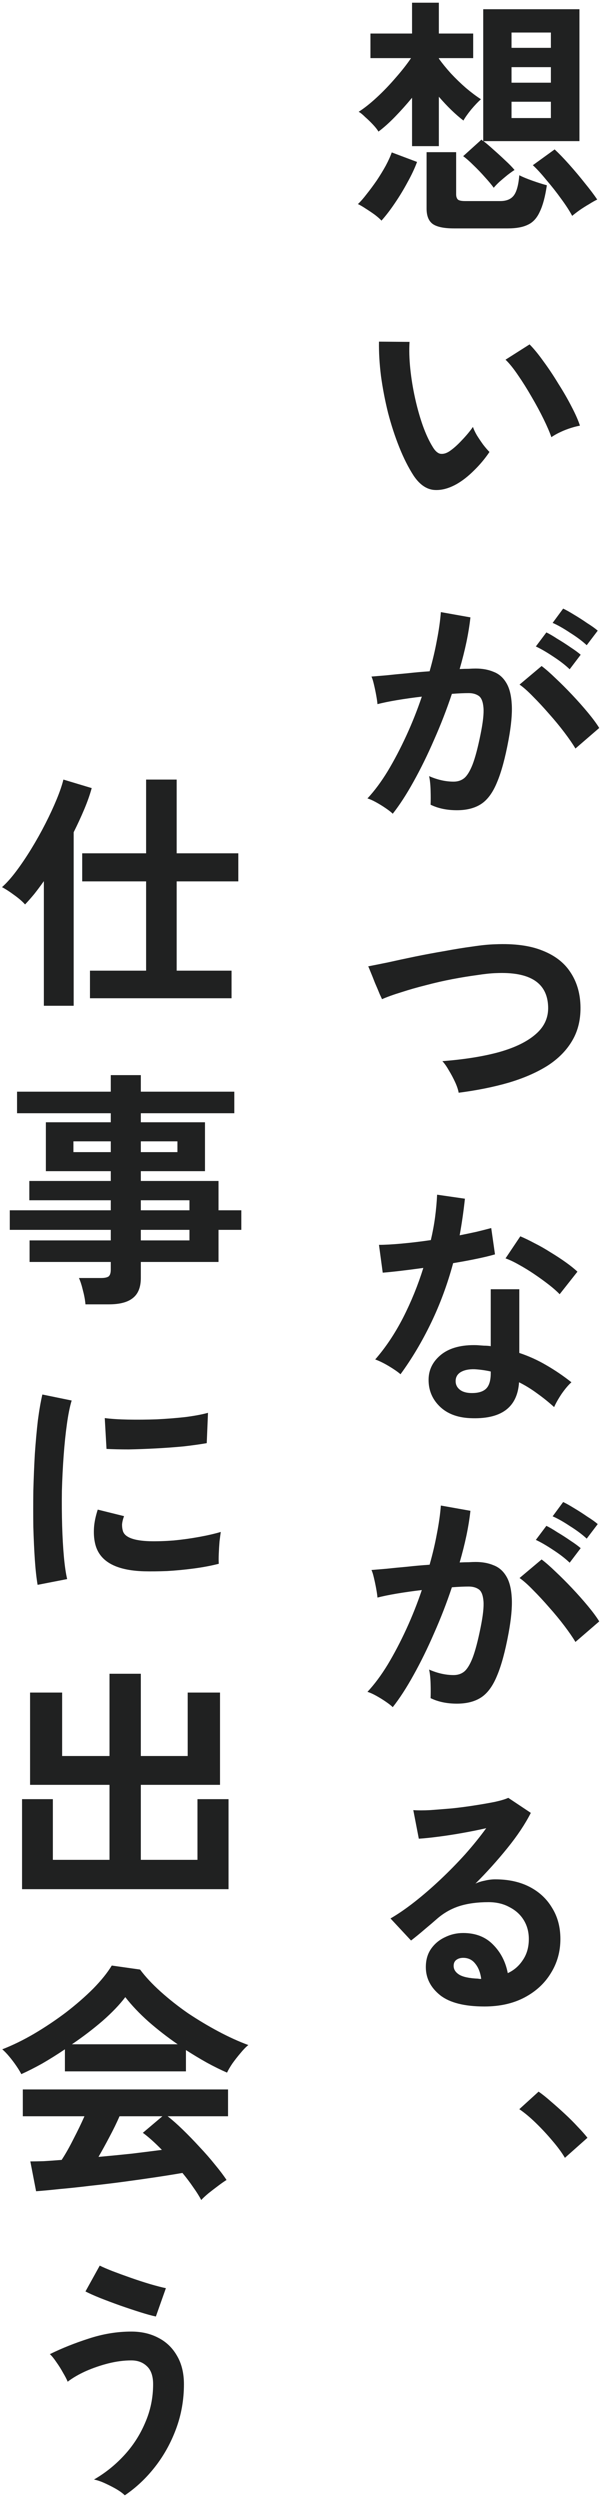
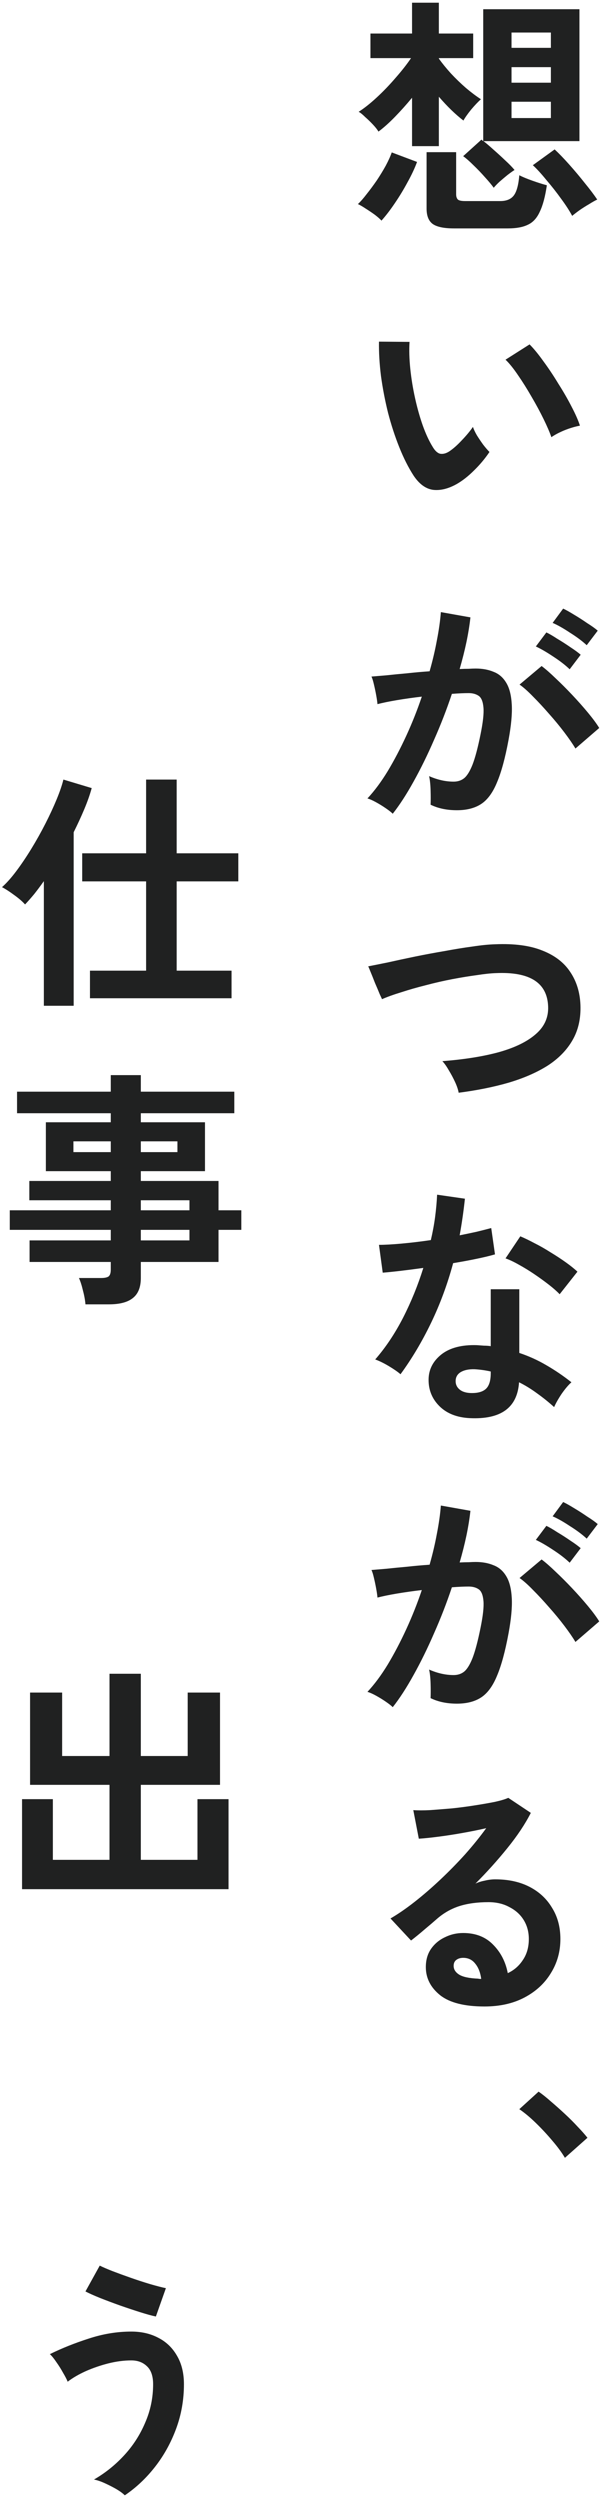
<svg xmlns="http://www.w3.org/2000/svg" width="77" height="319" viewBox="0 0 77 319" fill="none">
  <path d="M72.136 275.336C71.731 274.653 71.198 273.928 70.537 273.16C69.875 272.37 69.171 271.613 68.424 270.888C67.678 270.162 66.974 269.576 66.312 269.128L68.776 266.888C69.267 267.229 69.8 267.656 70.376 268.168C70.953 268.658 71.539 269.181 72.136 269.736C72.734 270.29 73.278 270.834 73.769 271.368C74.281 271.901 74.697 272.37 75.016 272.776L72.136 275.336Z" fill="#202121" />
  <path d="M61.864 256.024C59.304 256.024 57.416 255.544 56.2 254.584C54.984 253.603 54.376 252.408 54.376 251C54.376 250.083 54.6 249.304 55.048 248.664C55.496 248.024 56.083 247.533 56.808 247.192C57.534 246.829 58.312 246.648 59.144 246.648C60.723 246.648 61.992 247.139 62.952 248.12C63.934 249.101 64.563 250.317 64.84 251.768C65.63 251.405 66.27 250.851 66.76 250.104C67.272 249.357 67.528 248.461 67.528 247.416C67.528 246.52 67.315 245.72 66.888 245.016C66.462 244.312 65.854 243.757 65.064 243.352C64.296 242.925 63.4 242.712 62.376 242.712C60.947 242.712 59.699 242.883 58.632 243.224C57.587 243.565 56.638 244.109 55.784 244.856C55.4 245.197 54.888 245.635 54.248 246.168C53.63 246.701 53.043 247.181 52.488 247.608L49.864 244.792C50.824 244.237 51.848 243.533 52.936 242.68C54.024 241.827 55.123 240.877 56.232 239.832C57.342 238.787 58.398 237.709 59.4 236.6C60.403 235.469 61.299 234.36 62.088 233.272C61.171 233.485 60.168 233.688 59.08 233.88C58.014 234.072 56.979 234.232 55.976 234.36C54.995 234.488 54.163 234.573 53.48 234.616L52.776 230.968C53.352 231.011 54.067 231.011 54.92 230.968C55.795 230.904 56.734 230.829 57.736 230.744C58.739 230.637 59.71 230.509 60.648 230.36C61.608 230.211 62.462 230.061 63.208 229.912C63.976 229.741 64.542 229.571 64.904 229.4L67.784 231.32C67.059 232.749 66.056 234.253 64.776 235.832C63.518 237.389 62.163 238.893 60.712 240.344C61.075 240.173 61.48 240.045 61.928 239.96C62.376 239.853 62.814 239.8 63.24 239.8C64.926 239.8 66.387 240.12 67.624 240.76C68.862 241.4 69.822 242.296 70.504 243.448C71.208 244.579 71.56 245.901 71.56 247.416C71.56 249.016 71.155 250.467 70.344 251.768C69.555 253.069 68.435 254.104 66.984 254.872C65.534 255.64 63.827 256.024 61.864 256.024ZM61.448 252.504C61.342 251.693 61.086 251.043 60.68 250.552C60.296 250.061 59.784 249.816 59.144 249.816C58.803 249.816 58.515 249.901 58.28 250.072C58.046 250.243 57.928 250.499 57.928 250.84C57.928 251.288 58.163 251.661 58.632 251.96C59.123 252.259 59.934 252.429 61.064 252.472C61.128 252.493 61.192 252.504 61.256 252.504C61.32 252.504 61.384 252.504 61.448 252.504Z" fill="#202121" />
  <path d="M50.152 217.832C49.96 217.64 49.661 217.405 49.256 217.128C48.851 216.85 48.435 216.594 48.008 216.36C47.581 216.125 47.219 215.965 46.92 215.88C47.816 214.92 48.68 213.757 49.512 212.392C50.344 211.005 51.133 209.501 51.88 207.88C52.627 206.258 53.288 204.594 53.864 202.888C52.776 203.016 51.72 203.165 50.696 203.336C49.693 203.506 48.861 203.677 48.2 203.848C48.179 203.57 48.125 203.197 48.04 202.728C47.955 202.258 47.859 201.8 47.752 201.352C47.645 200.882 47.539 200.541 47.432 200.328C47.923 200.285 48.563 200.232 49.352 200.168C50.141 200.082 51.016 199.997 51.976 199.912C52.936 199.805 53.896 199.72 54.856 199.656C55.24 198.312 55.549 197 55.784 195.72C56.04 194.418 56.211 193.213 56.296 192.104L60.072 192.776C59.965 193.757 59.795 194.813 59.56 195.944C59.325 197.053 59.037 198.194 58.696 199.368C59.123 199.346 59.507 199.336 59.848 199.336C60.189 199.314 60.488 199.304 60.744 199.304C61.597 199.304 62.355 199.442 63.016 199.72C63.699 199.976 64.243 200.445 64.648 201.128C65.053 201.789 65.288 202.717 65.352 203.912C65.416 205.085 65.277 206.589 64.936 208.424C64.509 210.728 64.019 212.53 63.464 213.832C62.931 215.133 62.259 216.05 61.448 216.584C60.637 217.117 59.603 217.384 58.344 217.384C57.064 217.384 55.944 217.149 54.984 216.68C55.005 216.168 55.005 215.549 54.984 214.824C54.963 214.098 54.899 213.501 54.792 213.032C55.859 213.501 56.904 213.736 57.928 213.736C58.44 213.736 58.877 213.597 59.24 213.32C59.624 213.021 59.987 212.445 60.328 211.592C60.669 210.717 61.011 209.437 61.352 207.752C61.672 206.194 61.8 205.042 61.736 204.296C61.672 203.528 61.469 203.026 61.128 202.792C60.787 202.557 60.36 202.44 59.848 202.44C59.251 202.44 58.536 202.472 57.704 202.536C57.043 204.52 56.285 206.472 55.432 208.392C54.6 210.312 53.725 212.093 52.808 213.736C51.912 215.357 51.027 216.722 50.152 217.832ZM73.48 209.512C73.139 208.936 72.669 208.253 72.072 207.464C71.475 206.674 70.824 205.885 70.12 205.096C69.416 204.285 68.733 203.549 68.072 202.888C67.411 202.205 66.835 201.693 66.344 201.352L69.16 198.984C69.672 199.368 70.269 199.89 70.952 200.552C71.635 201.192 72.339 201.896 73.064 202.664C73.789 203.432 74.461 204.189 75.08 204.936C75.699 205.682 76.179 206.333 76.52 206.888L73.48 209.512ZM74.92 196.328C74.344 195.794 73.629 195.261 72.776 194.728C71.944 194.173 71.208 193.757 70.568 193.48L71.912 191.656C72.275 191.826 72.733 192.082 73.288 192.424C73.864 192.765 74.429 193.128 74.984 193.512C75.56 193.874 76.008 194.194 76.328 194.472L74.92 196.328ZM72.744 199.4C72.189 198.866 71.485 198.322 70.632 197.768C69.8 197.213 69.064 196.786 68.424 196.488L69.768 194.696C70.131 194.866 70.589 195.133 71.144 195.496C71.72 195.837 72.285 196.2 72.84 196.584C73.395 196.946 73.832 197.266 74.152 197.544L72.744 199.4Z" fill="#202121" />
  <path d="M59.976 180.952C58.333 180.867 57.043 180.355 56.104 179.416C55.165 178.477 54.707 177.336 54.728 175.992C54.749 174.733 55.293 173.677 56.36 172.824C57.448 171.971 58.963 171.576 60.904 171.64C61.203 171.661 61.501 171.683 61.8 171.704C62.099 171.704 62.387 171.725 62.664 171.768V164.504H66.312V172.632C67.528 173.037 68.68 173.56 69.768 174.2C70.877 174.84 71.944 175.565 72.968 176.376C72.584 176.717 72.168 177.208 71.72 177.848C71.293 178.488 70.973 179.053 70.76 179.544C70.077 178.925 69.363 178.349 68.616 177.816C67.869 177.261 67.091 176.781 66.28 176.376C66.067 179.619 63.965 181.144 59.976 180.952ZM51.144 175.352C50.803 175.053 50.312 174.712 49.672 174.328C49.032 173.944 48.445 173.656 47.912 173.464C49.235 171.949 50.419 170.179 51.464 168.152C52.509 166.104 53.373 163.981 54.056 161.784C52.989 161.933 51.997 162.061 51.08 162.168C50.163 162.275 49.427 162.349 48.872 162.392L48.392 158.84C49.139 158.84 50.099 158.787 51.272 158.68C52.467 158.573 53.715 158.424 55.016 158.232C55.251 157.229 55.432 156.248 55.56 155.288C55.688 154.307 55.773 153.357 55.816 152.44L59.368 152.952C59.197 154.552 58.973 156.109 58.696 157.624C59.443 157.475 60.157 157.325 60.84 157.176C61.544 157.005 62.173 156.845 62.728 156.696L63.208 160.056C62.547 160.248 61.747 160.44 60.808 160.632C59.891 160.824 58.909 161.005 57.864 161.176C57.139 163.864 56.2 166.403 55.048 168.792C53.896 171.181 52.595 173.368 51.144 175.352ZM71.464 165.144C71.123 164.781 70.664 164.376 70.088 163.928C69.512 163.48 68.893 163.032 68.232 162.584C67.571 162.136 66.909 161.731 66.248 161.368C65.608 161.005 65.043 160.739 64.552 160.568L66.44 157.752C66.952 157.965 67.549 158.253 68.232 158.616C68.915 158.957 69.608 159.352 70.312 159.8C71.016 160.227 71.667 160.653 72.264 161.08C72.861 161.507 73.352 161.901 73.736 162.264L71.464 165.144ZM60.264 177.752C61.075 177.752 61.672 177.571 62.056 177.208C62.461 176.824 62.664 176.163 62.664 175.224V175C62.003 174.851 61.32 174.755 60.616 174.712C59.891 174.691 59.304 174.808 58.856 175.064C58.429 175.32 58.205 175.683 58.184 176.152C58.163 176.621 58.333 177.005 58.696 177.304C59.059 177.603 59.581 177.752 60.264 177.752Z" fill="#202121" />
  <path d="M58.568 139.432C58.504 139.048 58.354 138.6 58.12 138.088C57.885 137.576 57.618 137.074 57.32 136.584C57.042 136.093 56.765 135.698 56.488 135.4C59.282 135.186 61.693 134.802 63.72 134.248C65.768 133.672 67.336 132.904 68.424 131.944C69.533 130.984 70.056 129.8 69.992 128.392C69.864 125.384 67.645 123.976 63.336 124.168C62.674 124.189 61.864 124.274 60.904 124.424C59.944 124.552 58.898 124.722 57.768 124.936C56.658 125.149 55.538 125.405 54.408 125.704C53.298 125.981 52.253 126.28 51.272 126.6C50.29 126.898 49.458 127.197 48.776 127.496C48.776 127.474 48.68 127.261 48.488 126.856C48.317 126.429 48.114 125.949 47.88 125.416C47.666 124.861 47.474 124.381 47.304 123.976C47.133 123.549 47.037 123.325 47.016 123.304C47.677 123.176 48.53 123.005 49.576 122.792C50.621 122.557 51.762 122.312 53 122.056C54.258 121.8 55.517 121.565 56.776 121.352C58.034 121.117 59.218 120.925 60.328 120.776C61.458 120.605 62.418 120.509 63.208 120.488C65.661 120.381 67.677 120.648 69.256 121.288C70.834 121.906 72.018 122.813 72.808 124.008C73.618 125.202 74.056 126.61 74.12 128.232C74.184 129.96 73.842 131.464 73.096 132.744C72.37 134.002 71.314 135.08 69.928 135.976C68.541 136.85 66.877 137.576 64.936 138.152C63.016 138.706 60.893 139.133 58.568 139.432Z" fill="#202121" />
  <path d="M50.152 103.832C49.96 103.64 49.661 103.405 49.256 103.128C48.851 102.85 48.435 102.594 48.008 102.36C47.581 102.125 47.219 101.965 46.92 101.88C47.816 100.92 48.68 99.757 49.512 98.392C50.344 97.005 51.133 95.501 51.88 93.88C52.627 92.258 53.288 90.594 53.864 88.888C52.776 89.016 51.72 89.165 50.696 89.336C49.693 89.506 48.861 89.677 48.2 89.848C48.179 89.57 48.125 89.197 48.04 88.728C47.955 88.258 47.859 87.8 47.752 87.352C47.645 86.882 47.539 86.541 47.432 86.328C47.923 86.285 48.563 86.232 49.352 86.168C50.141 86.082 51.016 85.997 51.976 85.912C52.936 85.805 53.896 85.72 54.856 85.656C55.24 84.312 55.549 83 55.784 81.72C56.04 80.418 56.211 79.213 56.296 78.104L60.072 78.776C59.965 79.757 59.795 80.813 59.56 81.944C59.325 83.053 59.037 84.194 58.696 85.368C59.123 85.346 59.507 85.336 59.848 85.336C60.189 85.314 60.488 85.304 60.744 85.304C61.597 85.304 62.355 85.442 63.016 85.72C63.699 85.976 64.243 86.445 64.648 87.128C65.053 87.789 65.288 88.717 65.352 89.912C65.416 91.085 65.277 92.589 64.936 94.424C64.509 96.728 64.019 98.53 63.464 99.832C62.931 101.133 62.259 102.05 61.448 102.584C60.637 103.117 59.603 103.384 58.344 103.384C57.064 103.384 55.944 103.149 54.984 102.68C55.005 102.168 55.005 101.549 54.984 100.824C54.963 100.098 54.899 99.501 54.792 99.032C55.859 99.501 56.904 99.736 57.928 99.736C58.44 99.736 58.877 99.597 59.24 99.32C59.624 99.021 59.987 98.445 60.328 97.592C60.669 96.717 61.011 95.437 61.352 93.752C61.672 92.194 61.8 91.042 61.736 90.296C61.672 89.528 61.469 89.026 61.128 88.792C60.787 88.557 60.36 88.44 59.848 88.44C59.251 88.44 58.536 88.472 57.704 88.536C57.043 90.52 56.285 92.472 55.432 94.392C54.6 96.312 53.725 98.093 52.808 99.736C51.912 101.357 51.027 102.722 50.152 103.832ZM73.48 95.512C73.139 94.936 72.669 94.253 72.072 93.464C71.475 92.674 70.824 91.885 70.12 91.096C69.416 90.285 68.733 89.549 68.072 88.888C67.411 88.205 66.835 87.693 66.344 87.352L69.16 84.984C69.672 85.368 70.269 85.89 70.952 86.552C71.635 87.192 72.339 87.896 73.064 88.664C73.789 89.432 74.461 90.189 75.08 90.936C75.699 91.682 76.179 92.333 76.52 92.888L73.48 95.512ZM74.92 82.328C74.344 81.794 73.629 81.261 72.776 80.728C71.944 80.173 71.208 79.757 70.568 79.48L71.912 77.656C72.275 77.826 72.733 78.082 73.288 78.424C73.864 78.765 74.429 79.128 74.984 79.512C75.56 79.874 76.008 80.194 76.328 80.472L74.92 82.328ZM72.744 85.4C72.189 84.866 71.485 84.322 70.632 83.768C69.8 83.213 69.064 82.786 68.424 82.488L69.768 80.696C70.131 80.866 70.589 81.133 71.144 81.496C71.72 81.837 72.285 82.2 72.84 82.584C73.395 82.946 73.832 83.266 74.152 83.544L72.744 85.4Z" fill="#202121" />
  <path d="M58.312 61.768C57.245 62.365 56.242 62.611 55.304 62.504C54.365 62.376 53.533 61.768 52.808 60.68C52.147 59.656 51.538 58.45 50.984 57.064C50.429 55.677 49.949 54.205 49.544 52.648C49.16 51.09 48.861 49.533 48.648 47.976C48.456 46.419 48.37 44.957 48.392 43.592L52.296 43.624C52.232 44.669 52.264 45.81 52.392 47.048C52.52 48.285 52.722 49.533 53 50.792C53.277 52.05 53.608 53.224 53.992 54.312C54.376 55.379 54.792 56.275 55.24 57C55.538 57.512 55.858 57.81 56.2 57.896C56.562 57.96 56.947 57.864 57.352 57.608C57.864 57.267 58.397 56.797 58.952 56.2C59.528 55.602 60.008 55.026 60.392 54.472C60.498 54.792 60.669 55.154 60.904 55.56C61.16 55.965 61.426 56.36 61.704 56.744C62.002 57.128 62.269 57.437 62.504 57.672C61.928 58.525 61.267 59.315 60.52 60.04C59.794 60.765 59.059 61.341 58.312 61.768ZM70.408 55.784C70.195 55.165 69.864 54.397 69.416 53.48C68.968 52.562 68.456 51.613 67.88 50.632C67.304 49.629 66.728 48.712 66.152 47.88C65.576 47.026 65.043 46.365 64.552 45.896L67.624 43.944C68.157 44.477 68.744 45.192 69.384 46.088C70.045 46.984 70.685 47.944 71.304 48.968C71.944 49.971 72.509 50.952 73 51.912C73.49 52.85 73.843 53.651 74.056 54.312C73.394 54.44 72.722 54.642 72.04 54.92C71.379 55.197 70.835 55.485 70.408 55.784Z" fill="#202121" />
  <path d="M63.048 23.96C62.771 23.576 62.397 23.128 61.928 22.616C61.459 22.082 60.968 21.57 60.456 21.08C59.965 20.589 59.528 20.205 59.144 19.928L61.48 17.816C61.565 17.901 61.64 17.965 61.704 18.008V1.176H73.992V18.008H61.736C62.099 18.285 62.525 18.648 63.016 19.096C63.528 19.544 64.029 20.002 64.52 20.472C65.011 20.92 65.405 21.325 65.704 21.688C65.469 21.837 65.171 22.05 64.808 22.328C64.467 22.605 64.125 22.893 63.784 23.192C63.464 23.49 63.219 23.746 63.048 23.96ZM52.616 18.648V12.472C51.912 13.325 51.187 14.136 50.44 14.904C49.693 15.672 48.989 16.301 48.328 16.792C48.179 16.536 47.944 16.237 47.624 15.896C47.304 15.554 46.973 15.234 46.632 14.936C46.312 14.616 46.035 14.392 45.8 14.264C46.504 13.816 47.272 13.208 48.104 12.44C48.936 11.672 49.736 10.84 50.504 9.944C51.293 9.048 51.955 8.205 52.488 7.416H47.304V4.28H52.616V0.344H56.04V4.28H60.424V7.416H56.04V7.48C56.467 8.077 56.979 8.706 57.576 9.368C58.195 10.029 58.835 10.648 59.496 11.224C60.179 11.8 60.819 12.28 61.416 12.664C61.053 12.984 60.637 13.421 60.168 13.976C59.72 14.53 59.389 15 59.176 15.384C58.152 14.594 57.107 13.581 56.04 12.344V18.648H52.616ZM57.96 29.144C56.68 29.144 55.773 28.952 55.24 28.568C54.728 28.184 54.472 27.533 54.472 26.616V19.416H58.248V24.792C58.248 25.09 58.323 25.314 58.472 25.464C58.621 25.592 58.931 25.656 59.4 25.656H63.88C64.648 25.656 65.213 25.432 65.576 24.984C65.96 24.514 66.205 23.64 66.312 22.36C66.717 22.573 67.283 22.808 68.008 23.064C68.733 23.32 69.341 23.512 69.832 23.64C69.619 25.09 69.32 26.21 68.936 27C68.573 27.81 68.072 28.365 67.432 28.664C66.792 28.984 65.939 29.144 64.872 29.144H57.96ZM73.064 27.544C72.723 26.904 72.253 26.178 71.656 25.368C71.059 24.536 70.429 23.736 69.768 22.968C69.128 22.178 68.552 21.549 68.04 21.08L70.824 19.064C71.357 19.554 71.976 20.194 72.68 20.984C73.384 21.773 74.056 22.573 74.696 23.384C75.357 24.194 75.88 24.888 76.264 25.464C75.987 25.592 75.645 25.784 75.24 26.04C74.835 26.274 74.429 26.53 74.024 26.808C73.64 27.085 73.32 27.33 73.064 27.544ZM48.712 28.152C48.541 27.96 48.264 27.714 47.88 27.416C47.496 27.138 47.101 26.872 46.696 26.616C46.312 26.36 45.981 26.168 45.704 26.04C46.045 25.72 46.419 25.293 46.824 24.76C47.251 24.226 47.677 23.65 48.104 23.032C48.531 22.392 48.915 21.762 49.256 21.144C49.597 20.504 49.853 19.938 50.024 19.448L53.256 20.664C52.957 21.474 52.552 22.338 52.04 23.256C51.549 24.173 51.005 25.069 50.408 25.944C49.832 26.797 49.267 27.533 48.712 28.152ZM65.32 15.064H70.344V12.984H65.32V15.064ZM65.32 10.552H70.344V8.568H65.32V10.552ZM65.32 6.104H70.344V4.152H65.32V6.104Z" fill="#202121" />
  <path d="M15.936 318.4C15.68 318.144 15.318 317.877 14.848 317.6C14.4 317.344 13.92 317.099 13.408 316.864C12.896 316.629 12.427 316.469 12 316.384C13.408 315.573 14.678 314.56 15.808 313.344C16.96 312.107 17.867 310.709 18.528 309.152C19.211 307.595 19.552 305.952 19.552 304.224C19.552 303.179 19.285 302.411 18.752 301.92C18.24 301.429 17.579 301.184 16.768 301.184C15.829 301.184 14.848 301.312 13.824 301.568C12.822 301.824 11.861 302.155 10.944 302.56C10.048 302.965 9.28 303.413 8.64 303.904C8.534 303.627 8.341 303.253 8.064 302.784C7.808 302.315 7.52 301.856 7.2 301.408C6.902 300.96 6.624 300.619 6.368 300.384C7.883 299.637 9.536 298.976 11.328 298.4C13.142 297.803 14.955 297.504 16.768 297.504C18.07 297.504 19.221 297.771 20.224 298.304C21.227 298.816 22.016 299.573 22.592 300.576C23.189 301.579 23.488 302.795 23.488 304.224C23.488 306.208 23.157 308.096 22.496 309.888C21.835 311.68 20.939 313.301 19.808 314.752C18.677 316.203 17.387 317.419 15.936 318.4ZM19.904 295.584C19.392 295.477 18.731 295.296 17.92 295.04C17.11 294.784 16.245 294.496 15.328 294.176C14.432 293.856 13.579 293.536 12.768 293.216C11.979 292.896 11.36 292.619 10.912 292.384L12.736 289.088C13.12 289.28 13.664 289.515 14.368 289.792C15.094 290.069 15.883 290.357 16.736 290.656C17.59 290.955 18.411 291.221 19.2 291.456C20.011 291.691 20.672 291.861 21.184 291.968L19.904 295.584Z" fill="#202121" />
-   <path d="M25.696 280.72C25.44 280.229 25.099 279.685 24.672 279.088C24.267 278.49 23.808 277.882 23.296 277.264C22.315 277.434 21.184 277.616 19.904 277.808C18.624 278 17.269 278.192 15.84 278.384C14.411 278.576 12.992 278.746 11.584 278.896C10.197 279.066 8.896 279.205 7.68 279.312C6.485 279.44 5.461 279.536 4.608 279.6L3.872 275.792C4.341 275.792 4.917 275.781 5.6 275.76C6.304 275.717 7.061 275.664 7.872 275.6C8.363 274.853 8.864 273.968 9.376 272.944C9.909 271.92 10.379 270.949 10.784 270.032H2.912V266.608H29.12V270.032H21.408C21.984 270.48 22.624 271.045 23.328 271.728C24.032 272.41 24.747 273.146 25.472 273.936C26.197 274.704 26.859 275.461 27.456 276.208C28.075 276.954 28.565 277.605 28.928 278.16C28.651 278.33 28.299 278.576 27.872 278.896C27.445 279.216 27.029 279.536 26.624 279.856C26.219 280.197 25.909 280.485 25.696 280.72ZM2.72 264.656C2.571 264.357 2.357 264.005 2.08 263.6C1.803 263.194 1.504 262.8 1.184 262.416C0.864 262.032 0.565 261.722 0.288 261.488C1.611 260.976 2.965 260.314 4.352 259.504C5.76 258.672 7.115 257.765 8.416 256.784C9.717 255.781 10.88 254.768 11.904 253.744C12.928 252.698 13.717 251.717 14.272 250.8L17.888 251.312C18.571 252.229 19.445 253.168 20.512 254.128C21.579 255.088 22.741 256.005 24 256.88C25.28 257.733 26.581 258.512 27.904 259.216C29.227 259.92 30.496 260.496 31.712 260.944C31.392 261.2 31.051 261.552 30.688 262C30.325 262.426 29.984 262.864 29.664 263.312C29.365 263.76 29.141 264.144 28.992 264.464C28.16 264.101 27.296 263.674 26.4 263.184C25.525 262.693 24.64 262.16 23.744 261.584V264.304H8.288V261.488C7.307 262.149 6.336 262.757 5.376 263.312C4.416 263.845 3.531 264.293 2.72 264.656ZM9.184 260.848H22.688C21.387 259.952 20.149 258.992 18.976 257.968C17.803 256.922 16.811 255.877 16 254.832C15.275 255.792 14.304 256.805 13.088 257.872C11.872 258.917 10.571 259.909 9.184 260.848ZM12.576 275.216C14.005 275.088 15.424 274.949 16.832 274.8C18.24 274.629 19.52 274.469 20.672 274.32C19.755 273.381 18.944 272.656 18.24 272.144L20.736 270.032H15.264C14.901 270.864 14.475 271.738 13.984 272.656C13.515 273.552 13.045 274.405 12.576 275.216Z" fill="#202121" />
  <path d="M2.815 241.056V229.568H6.751V237.312H13.983V227.744H3.839V215.968H7.935V224.064H13.983V213.568H17.983V224.064H23.967V215.968H28.095V227.744H17.983V237.312H25.215V229.568H29.183V241.056H2.815Z" fill="#202121" />
-   <path d="M4.8 202.224C4.651 201.349 4.534 200.282 4.448 199.024C4.363 197.744 4.299 196.357 4.256 194.864C4.235 193.349 4.235 191.792 4.256 190.192C4.299 188.592 4.363 187.034 4.448 185.52C4.555 183.984 4.683 182.565 4.832 181.264C5.003 179.962 5.195 178.853 5.408 177.936L9.152 178.704C8.918 179.472 8.715 180.474 8.544 181.712C8.374 182.928 8.235 184.272 8.128 185.744C8.022 187.194 7.947 188.688 7.904 190.224C7.883 191.76 7.894 193.253 7.936 194.704C7.979 196.154 8.054 197.466 8.16 198.64C8.267 199.813 8.406 200.762 8.576 201.488L4.8 202.224ZM18.4 200.496C14.71 200.389 12.619 199.184 12.128 196.88C12 196.304 11.958 195.664 12 194.96C12.043 194.256 12.203 193.477 12.48 192.624L15.84 193.456C15.691 193.861 15.606 194.224 15.584 194.544C15.584 194.864 15.627 195.152 15.712 195.408C15.99 196.176 17.12 196.592 19.104 196.656C20.064 196.677 21.088 196.645 22.176 196.56C23.286 196.453 24.363 196.304 25.408 196.112C26.475 195.92 27.403 195.706 28.192 195.472C28.15 195.77 28.096 196.176 28.032 196.688C27.99 197.2 27.958 197.722 27.936 198.256C27.915 198.768 27.915 199.194 27.936 199.536C26.934 199.792 25.856 199.994 24.704 200.144C23.574 200.293 22.454 200.4 21.344 200.464C20.256 200.506 19.275 200.517 18.4 200.496ZM13.6 184.88L13.376 180.944C14.187 181.05 15.179 181.114 16.352 181.136C17.526 181.157 18.742 181.146 20 181.104C21.28 181.04 22.496 180.944 23.648 180.816C24.822 180.666 25.792 180.485 26.56 180.272L26.4 184.144C25.547 184.293 24.555 184.432 23.424 184.56C22.294 184.666 21.12 184.752 19.904 184.816C18.71 184.88 17.558 184.922 16.448 184.944C15.36 184.944 14.411 184.922 13.6 184.88Z" fill="#202121" />
  <path d="M10.912 166.432C10.869 165.898 10.763 165.312 10.592 164.672C10.443 164.032 10.272 163.498 10.08 163.072H12.896C13.344 163.072 13.664 163.008 13.856 162.88C14.048 162.73 14.144 162.442 14.144 162.016V161.024H3.776V158.272H14.144V156.928H1.248V154.432H14.144V153.152H3.744V150.688H14.144V149.44H5.856V143.2H14.144V142.048H2.176V139.296H14.144V137.184H17.984V139.296H29.92V142.048H17.984V143.2H26.176V149.44H17.984V150.688H27.904V154.432H30.816V156.928H27.904V161.024H17.984V163.072C17.984 164.245 17.643 165.098 16.96 165.632C16.299 166.165 15.285 166.432 13.92 166.432H10.912ZM17.984 158.272H24.192V156.928H17.984V158.272ZM17.984 154.432H24.192V153.152H17.984V154.432ZM9.376 147.008H14.144V145.632H9.376V147.008ZM17.984 147.008H22.656V145.632H17.984V147.008Z" fill="#202121" />
  <path d="M11.488 127.376V123.856H18.656V112.464H10.496V108.88H18.656V99.472H22.56V108.88H30.432V112.464H22.56V123.856H29.568V127.376H11.488ZM5.6 128.336V112.432C5.195 113.008 4.789 113.552 4.384 114.064C3.979 114.554 3.584 115.002 3.2 115.408C2.859 115.024 2.389 114.618 1.792 114.192C1.216 113.765 0.704 113.434 0.256 113.2C0.832 112.688 1.44 112.005 2.08 111.152C2.72 110.298 3.36 109.349 4 108.304C4.64 107.258 5.237 106.192 5.792 105.104C6.347 104.016 6.827 102.981 7.232 102C7.637 101.018 7.925 100.176 8.096 99.472L11.712 100.56C11.477 101.413 11.157 102.32 10.752 103.28C10.347 104.24 9.899 105.21 9.408 106.192V128.336H5.6Z" fill="#202121" />
</svg>